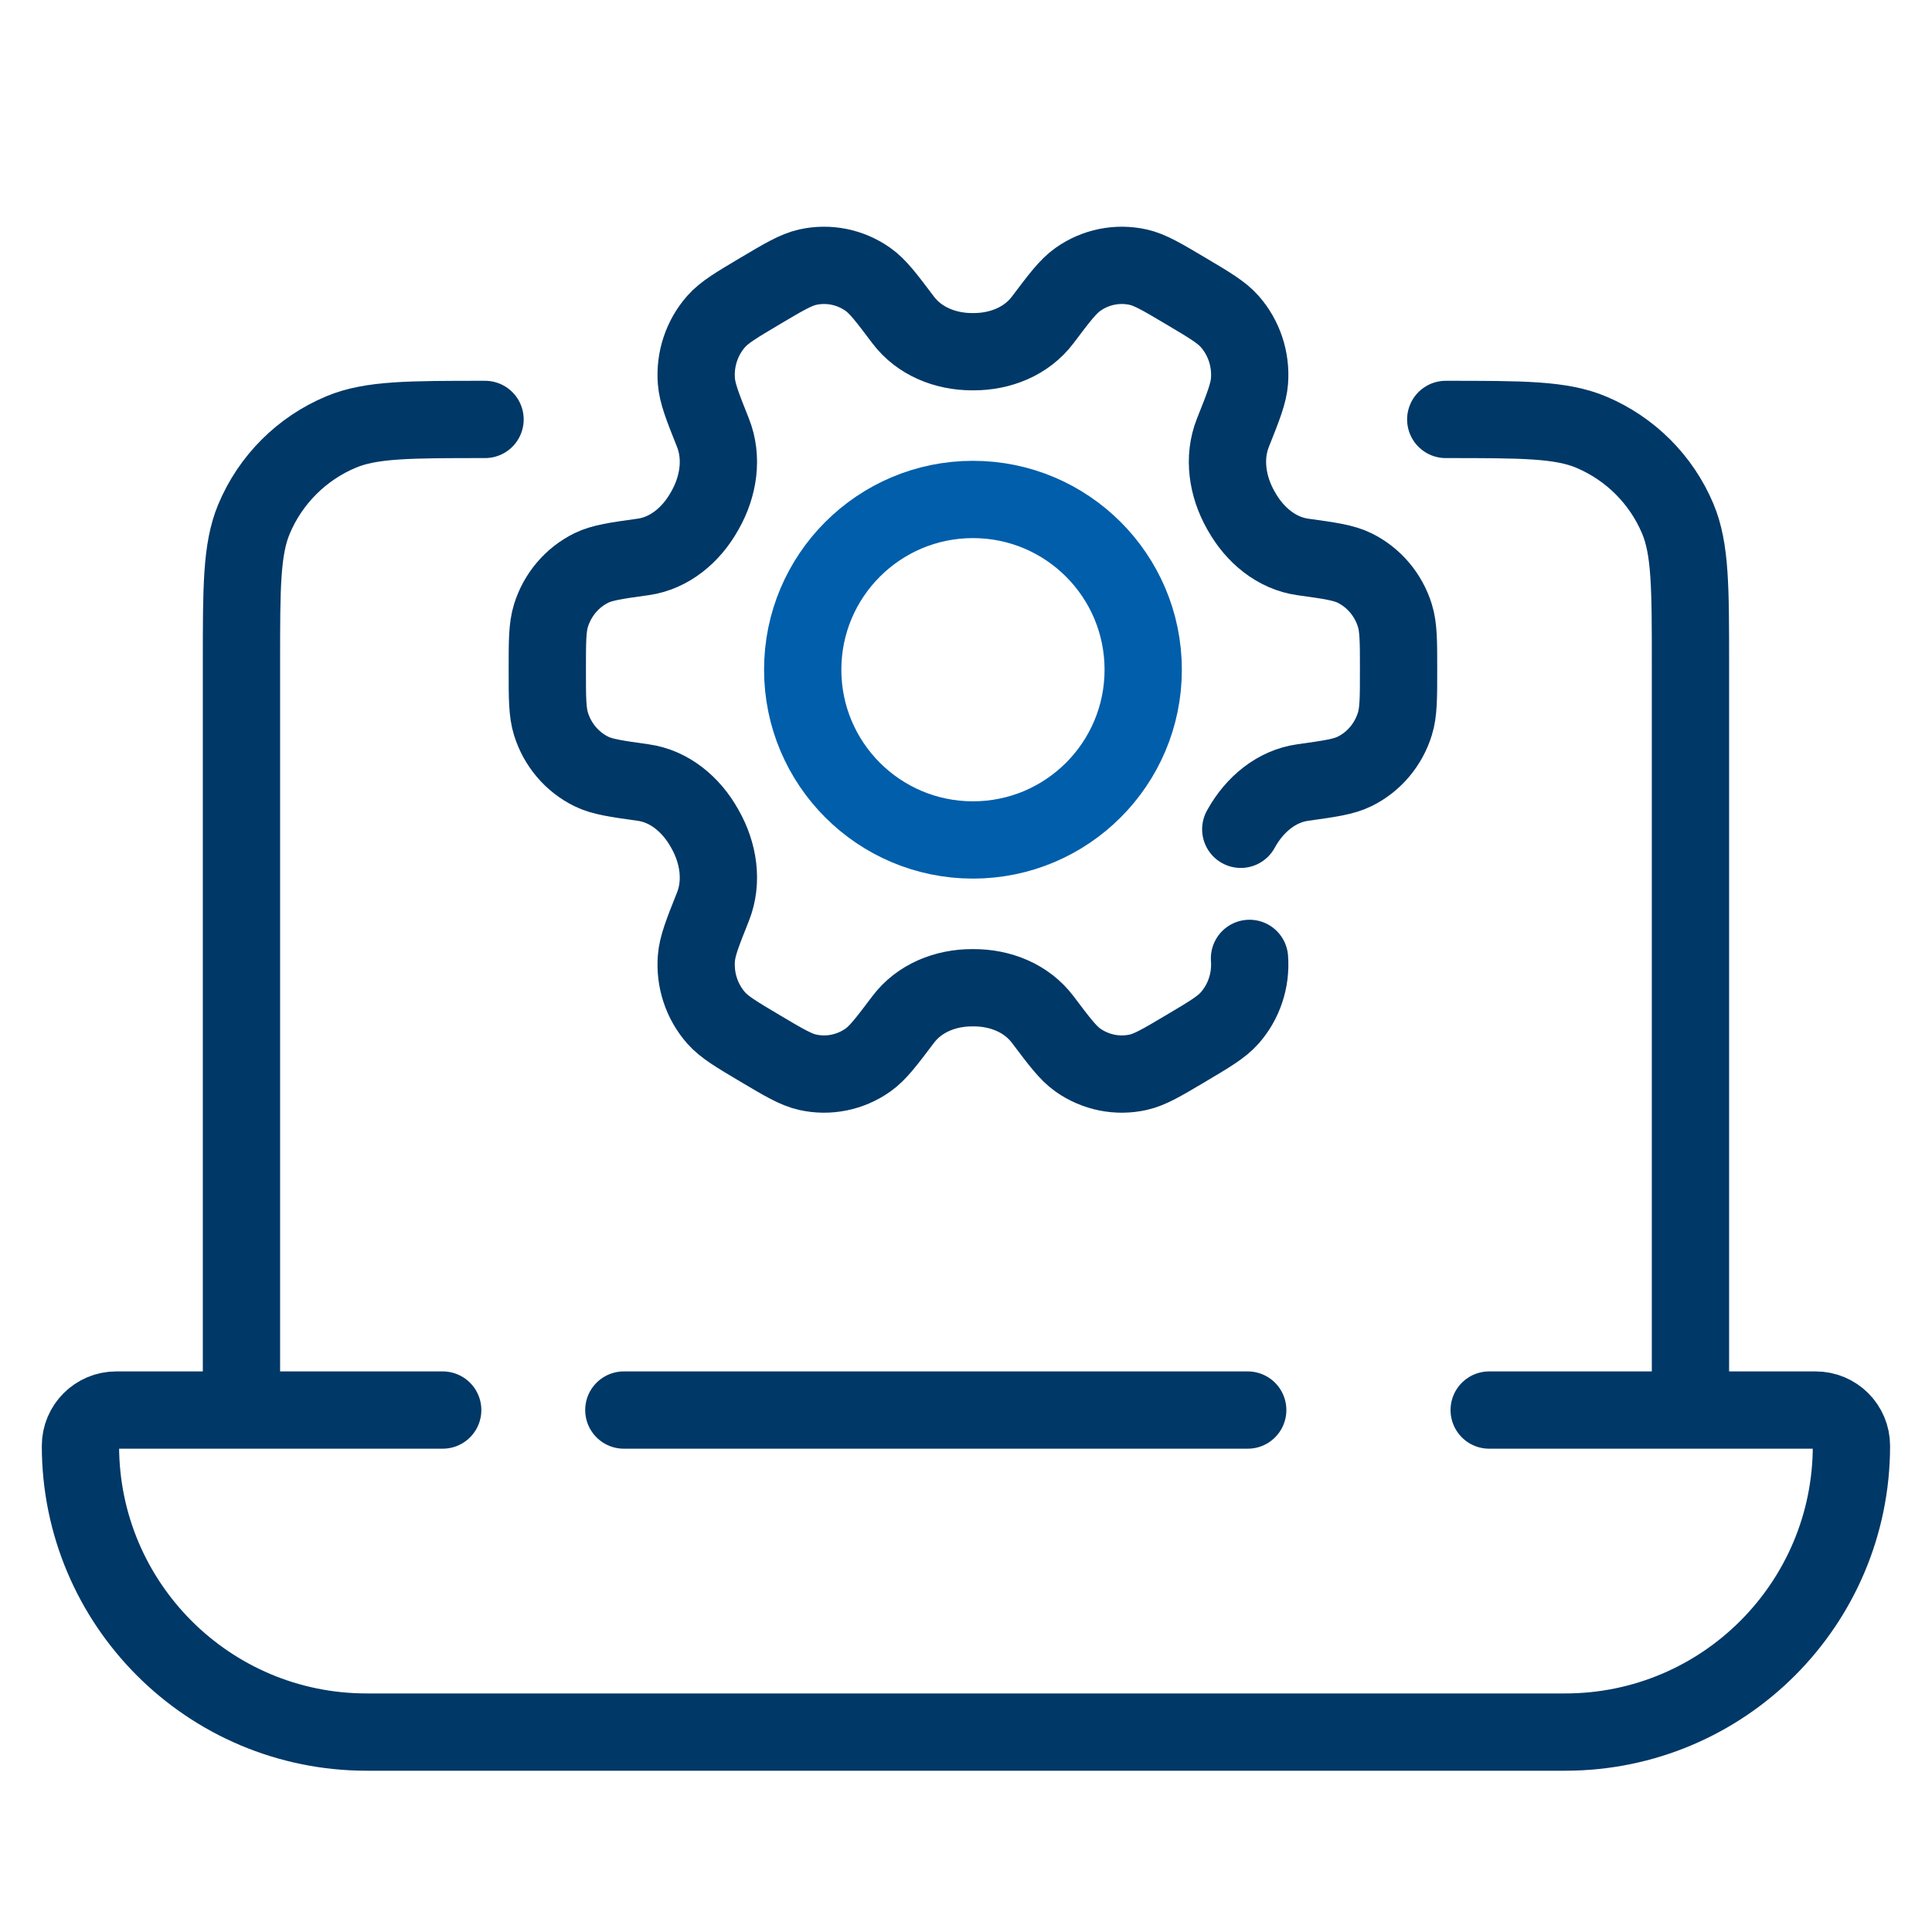
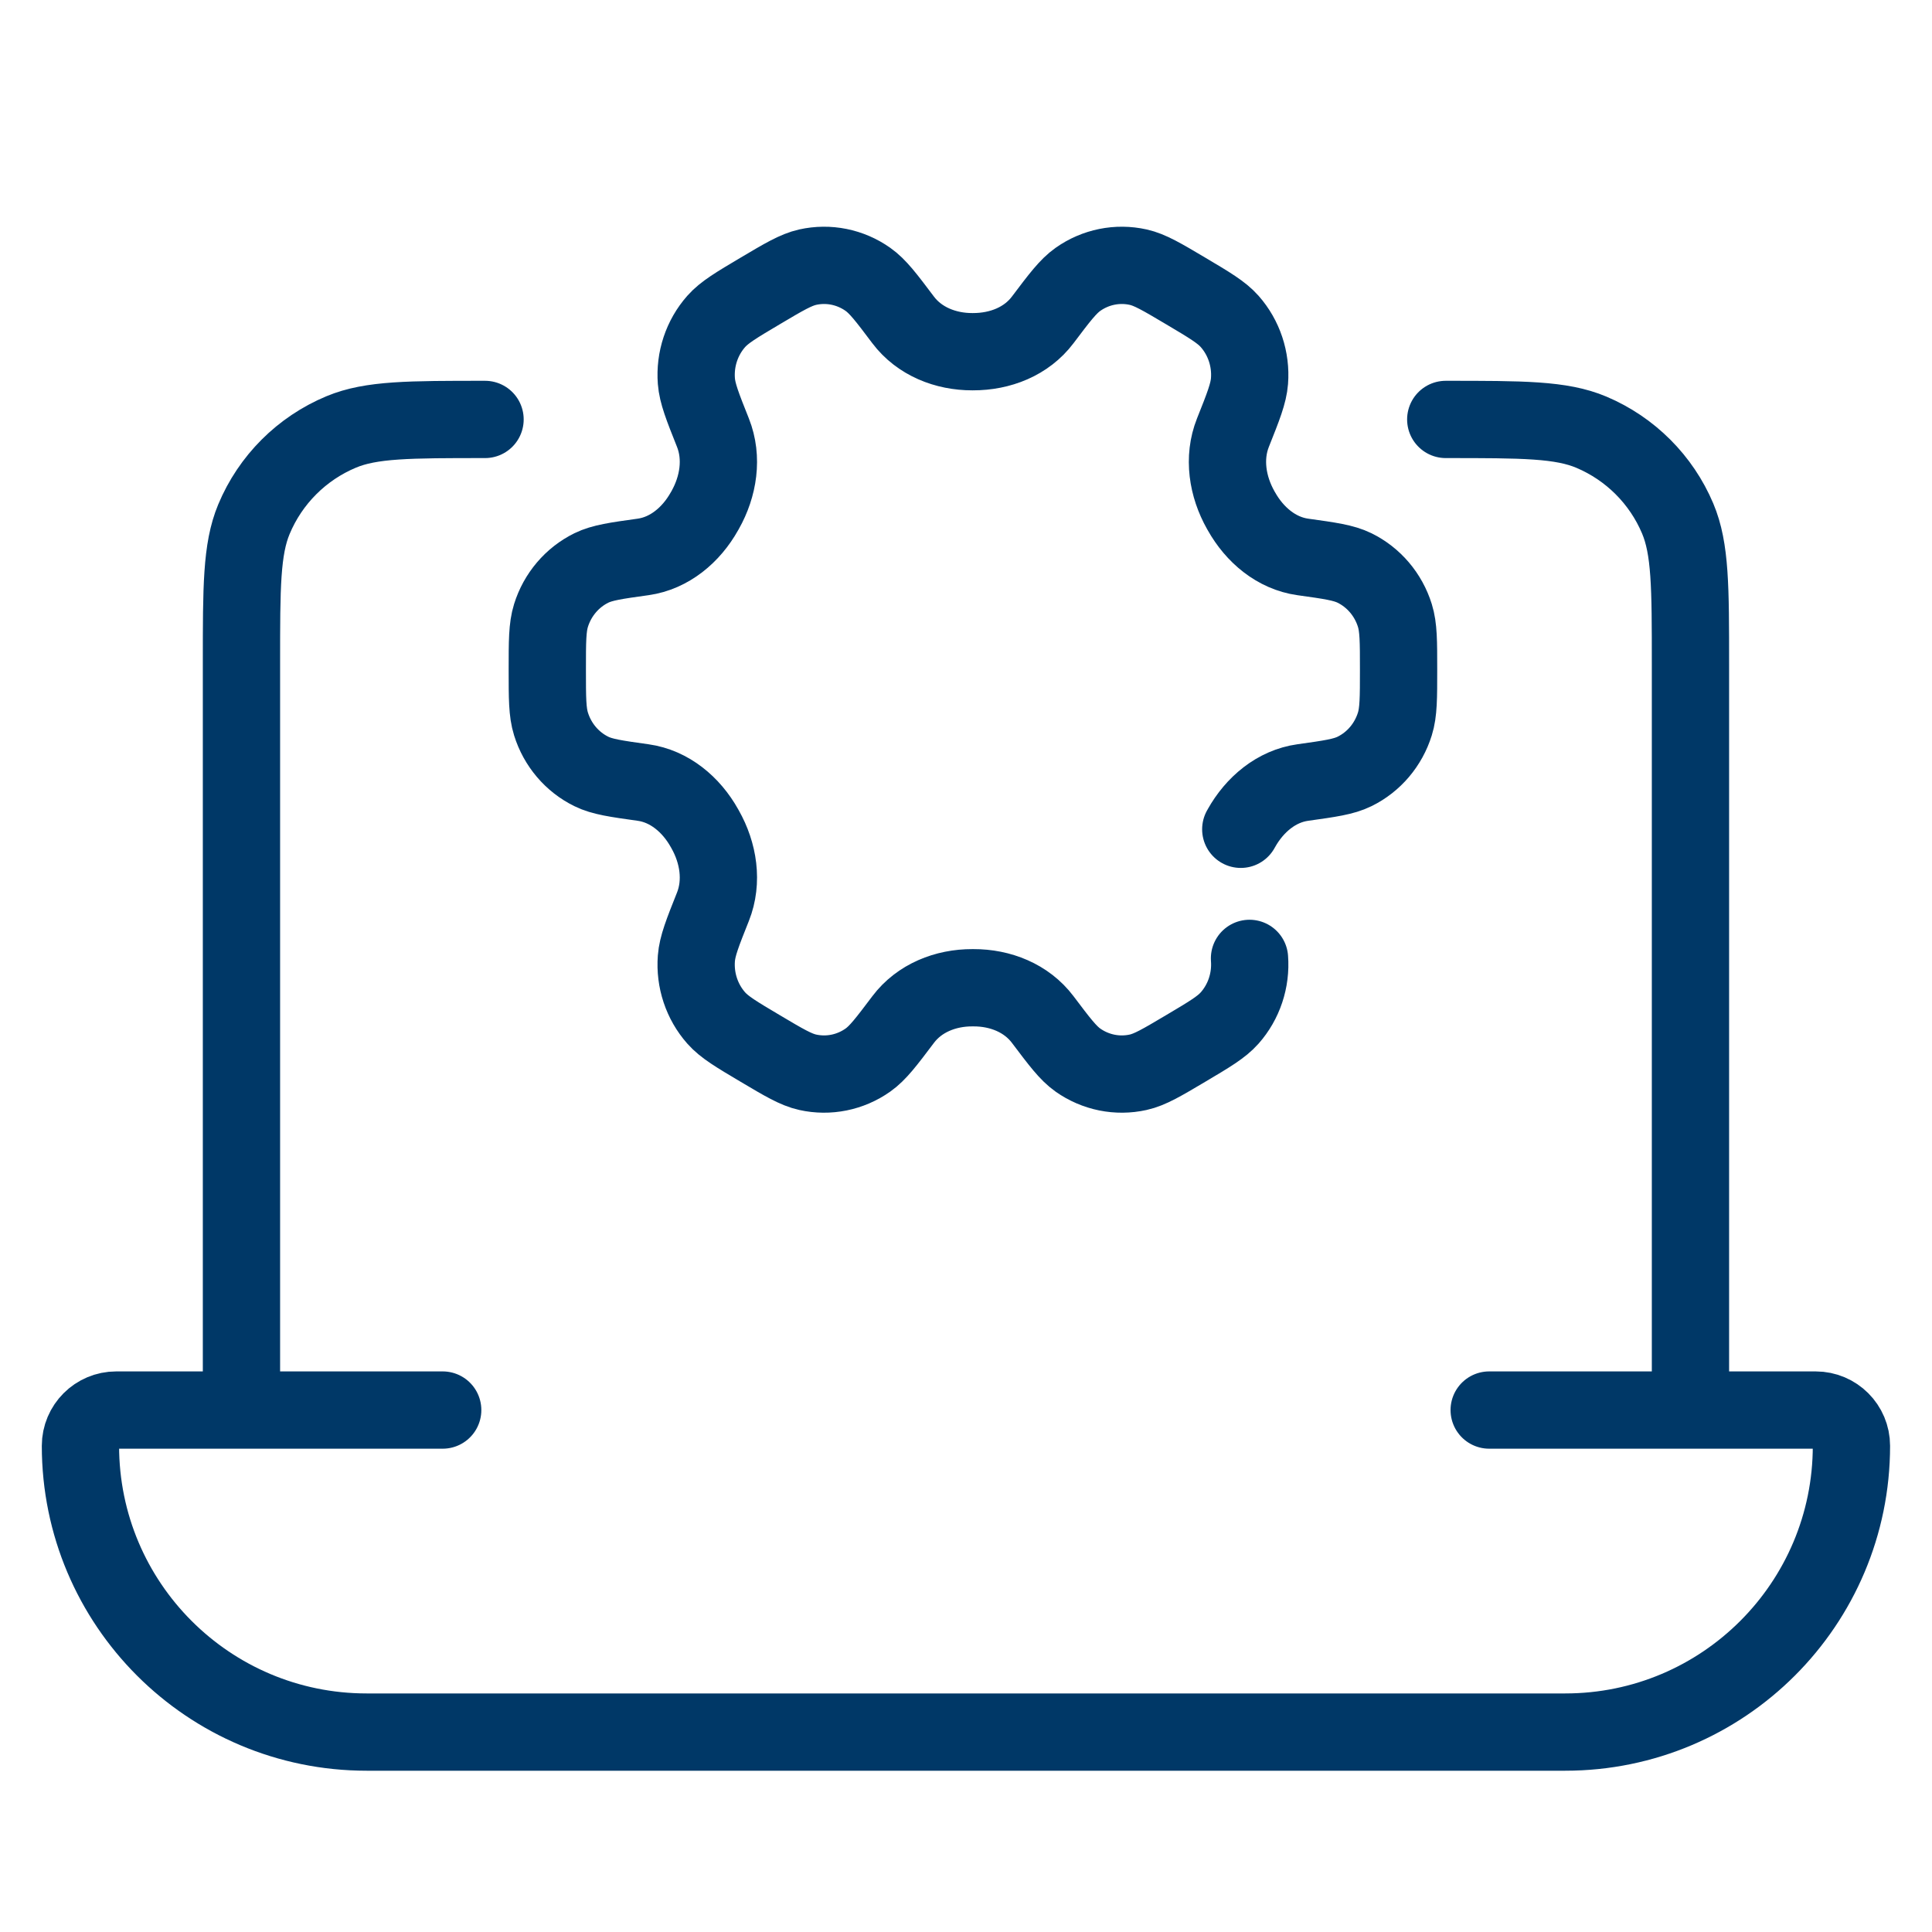
<svg xmlns="http://www.w3.org/2000/svg" width="50" height="50" viewBox="0 0 50 50" fill="none">
  <path d="M38.54 36.492H46.989C47.501 36.492 47.915 36.907 47.915 37.418C47.915 41.509 44.599 44.826 40.508 44.826H9.489C5.398 44.826 2.082 41.509 2.082 37.418C2.082 36.907 2.497 36.492 3.008 36.492H11.457M43.749 36.492V17.188C43.749 15.197 43.749 14.202 43.418 13.418C42.993 12.412 42.192 11.612 41.186 11.186C40.403 10.855 39.407 10.855 37.416 10.855M6.249 36.492V17.16C6.249 15.195 6.249 14.213 6.571 13.439C6.997 12.416 7.81 11.604 8.832 11.178C9.606 10.855 10.589 10.855 12.553 10.855" stroke="#003867" stroke-width="2" stroke-linecap="round" stroke-linejoin="round" />
-   <path d="M32.291 36.492H16.145" stroke="#003867" stroke-width="2" stroke-linecap="round" stroke-linejoin="round" />
-   <circle cx="25.18" cy="17.332" r="4.406" stroke="#005EAB" stroke-width="2" />
-   <path d="M32.337 24.803C32.38 25.368 32.194 25.927 31.823 26.346C31.612 26.584 31.304 26.767 30.687 27.133C30.07 27.499 29.762 27.682 29.456 27.75C28.917 27.87 28.353 27.756 27.898 27.436C27.64 27.254 27.422 26.964 26.986 26.386C26.565 25.827 25.884 25.561 25.196 25.563C25.19 25.563 25.185 25.563 25.18 25.563C25.174 25.563 25.169 25.563 25.163 25.563C24.475 25.561 23.794 25.827 23.373 26.386C22.937 26.964 22.719 27.253 22.461 27.435C22.006 27.756 21.442 27.87 20.903 27.75C20.597 27.682 20.288 27.499 19.672 27.133C19.055 26.767 18.747 26.584 18.536 26.346C18.165 25.926 17.979 25.368 18.022 24.803C18.047 24.482 18.181 24.143 18.451 23.466C18.711 22.812 18.594 22.073 18.248 21.462C18.242 21.452 18.237 21.442 18.231 21.432C17.889 20.82 17.325 20.347 16.645 20.252C15.939 20.153 15.586 20.104 15.304 19.965C14.806 19.721 14.428 19.276 14.26 18.736C14.164 18.43 14.164 18.064 14.164 17.332C14.164 16.601 14.164 16.235 14.26 15.928C14.428 15.389 14.806 14.944 15.304 14.699C15.586 14.561 15.939 14.511 16.645 14.413C17.325 14.317 17.889 13.844 18.231 13.232C18.237 13.223 18.242 13.213 18.248 13.203C18.594 12.591 18.711 11.853 18.451 11.198C18.181 10.521 18.047 10.182 18.022 9.862C17.979 9.296 18.165 8.738 18.536 8.318C18.747 8.08 19.055 7.897 19.672 7.531C20.289 7.165 20.597 6.983 20.903 6.914C21.442 6.794 22.006 6.908 22.461 7.229C22.719 7.411 22.937 7.7 23.373 8.279C23.794 8.837 24.475 9.103 25.163 9.102C25.169 9.102 25.174 9.102 25.18 9.102C25.185 9.102 25.19 9.102 25.196 9.102C25.884 9.103 26.565 8.837 26.986 8.278C27.422 7.7 27.64 7.411 27.898 7.229C28.353 6.908 28.917 6.794 29.456 6.914C29.762 6.982 30.07 7.165 30.687 7.531C31.304 7.897 31.612 8.08 31.823 8.318C32.194 8.738 32.38 9.296 32.337 9.862C32.312 10.182 32.178 10.521 31.908 11.198C31.648 11.853 31.765 12.591 32.111 13.203C32.117 13.213 32.122 13.223 32.128 13.232C32.471 13.844 33.034 14.317 33.714 14.413C34.42 14.511 34.773 14.561 35.055 14.699C35.553 14.944 35.931 15.389 36.099 15.928C36.195 16.235 36.195 16.601 36.195 17.332C36.195 18.064 36.195 18.43 36.099 18.736C35.931 19.276 35.553 19.721 35.055 19.965C34.773 20.104 34.42 20.153 33.714 20.252C33.034 20.347 32.471 20.82 32.128 21.432C32.122 21.442 32.117 21.452 32.111 21.462" stroke="#003867" stroke-width="2" stroke-linecap="round" stroke-linejoin="round" />
+   <path d="M32.337 24.803C32.38 25.368 32.194 25.927 31.823 26.346C31.612 26.584 31.304 26.767 30.687 27.133C30.07 27.499 29.762 27.682 29.456 27.75C28.917 27.87 28.353 27.756 27.898 27.436C27.64 27.254 27.422 26.964 26.986 26.386C26.565 25.827 25.884 25.561 25.196 25.563C25.19 25.563 25.185 25.563 25.18 25.563C25.174 25.563 25.169 25.563 25.163 25.563C24.475 25.561 23.794 25.827 23.373 26.386C22.937 26.964 22.719 27.253 22.461 27.435C22.006 27.756 21.442 27.87 20.903 27.75C20.597 27.682 20.288 27.499 19.672 27.133C19.055 26.767 18.747 26.584 18.536 26.346C18.165 25.926 17.979 25.368 18.022 24.803C18.047 24.482 18.181 24.143 18.451 23.466C18.711 22.812 18.594 22.073 18.248 21.462C18.242 21.452 18.237 21.442 18.231 21.432C17.889 20.82 17.325 20.347 16.645 20.252C15.939 20.153 15.586 20.104 15.304 19.965C14.806 19.721 14.428 19.276 14.26 18.736C14.164 18.43 14.164 18.064 14.164 17.332C14.164 16.601 14.164 16.235 14.26 15.928C14.428 15.389 14.806 14.944 15.304 14.699C15.586 14.561 15.939 14.511 16.645 14.413C17.325 14.317 17.889 13.844 18.231 13.232C18.237 13.223 18.242 13.213 18.248 13.203C18.594 12.591 18.711 11.853 18.451 11.198C18.181 10.521 18.047 10.182 18.022 9.862C17.979 9.296 18.165 8.738 18.536 8.318C18.747 8.08 19.055 7.897 19.672 7.531C20.289 7.165 20.597 6.983 20.903 6.914C21.442 6.794 22.006 6.908 22.461 7.229C22.719 7.411 22.937 7.7 23.373 8.279C23.794 8.837 24.475 9.103 25.163 9.102C25.169 9.102 25.174 9.102 25.18 9.102C25.884 9.103 26.565 8.837 26.986 8.278C27.422 7.7 27.64 7.411 27.898 7.229C28.353 6.908 28.917 6.794 29.456 6.914C29.762 6.982 30.07 7.165 30.687 7.531C31.304 7.897 31.612 8.08 31.823 8.318C32.194 8.738 32.38 9.296 32.337 9.862C32.312 10.182 32.178 10.521 31.908 11.198C31.648 11.853 31.765 12.591 32.111 13.203C32.117 13.213 32.122 13.223 32.128 13.232C32.471 13.844 33.034 14.317 33.714 14.413C34.42 14.511 34.773 14.561 35.055 14.699C35.553 14.944 35.931 15.389 36.099 15.928C36.195 16.235 36.195 16.601 36.195 17.332C36.195 18.064 36.195 18.43 36.099 18.736C35.931 19.276 35.553 19.721 35.055 19.965C34.773 20.104 34.42 20.153 33.714 20.252C33.034 20.347 32.471 20.82 32.128 21.432C32.122 21.442 32.117 21.452 32.111 21.462" stroke="#003867" stroke-width="2" stroke-linecap="round" stroke-linejoin="round" />
</svg>